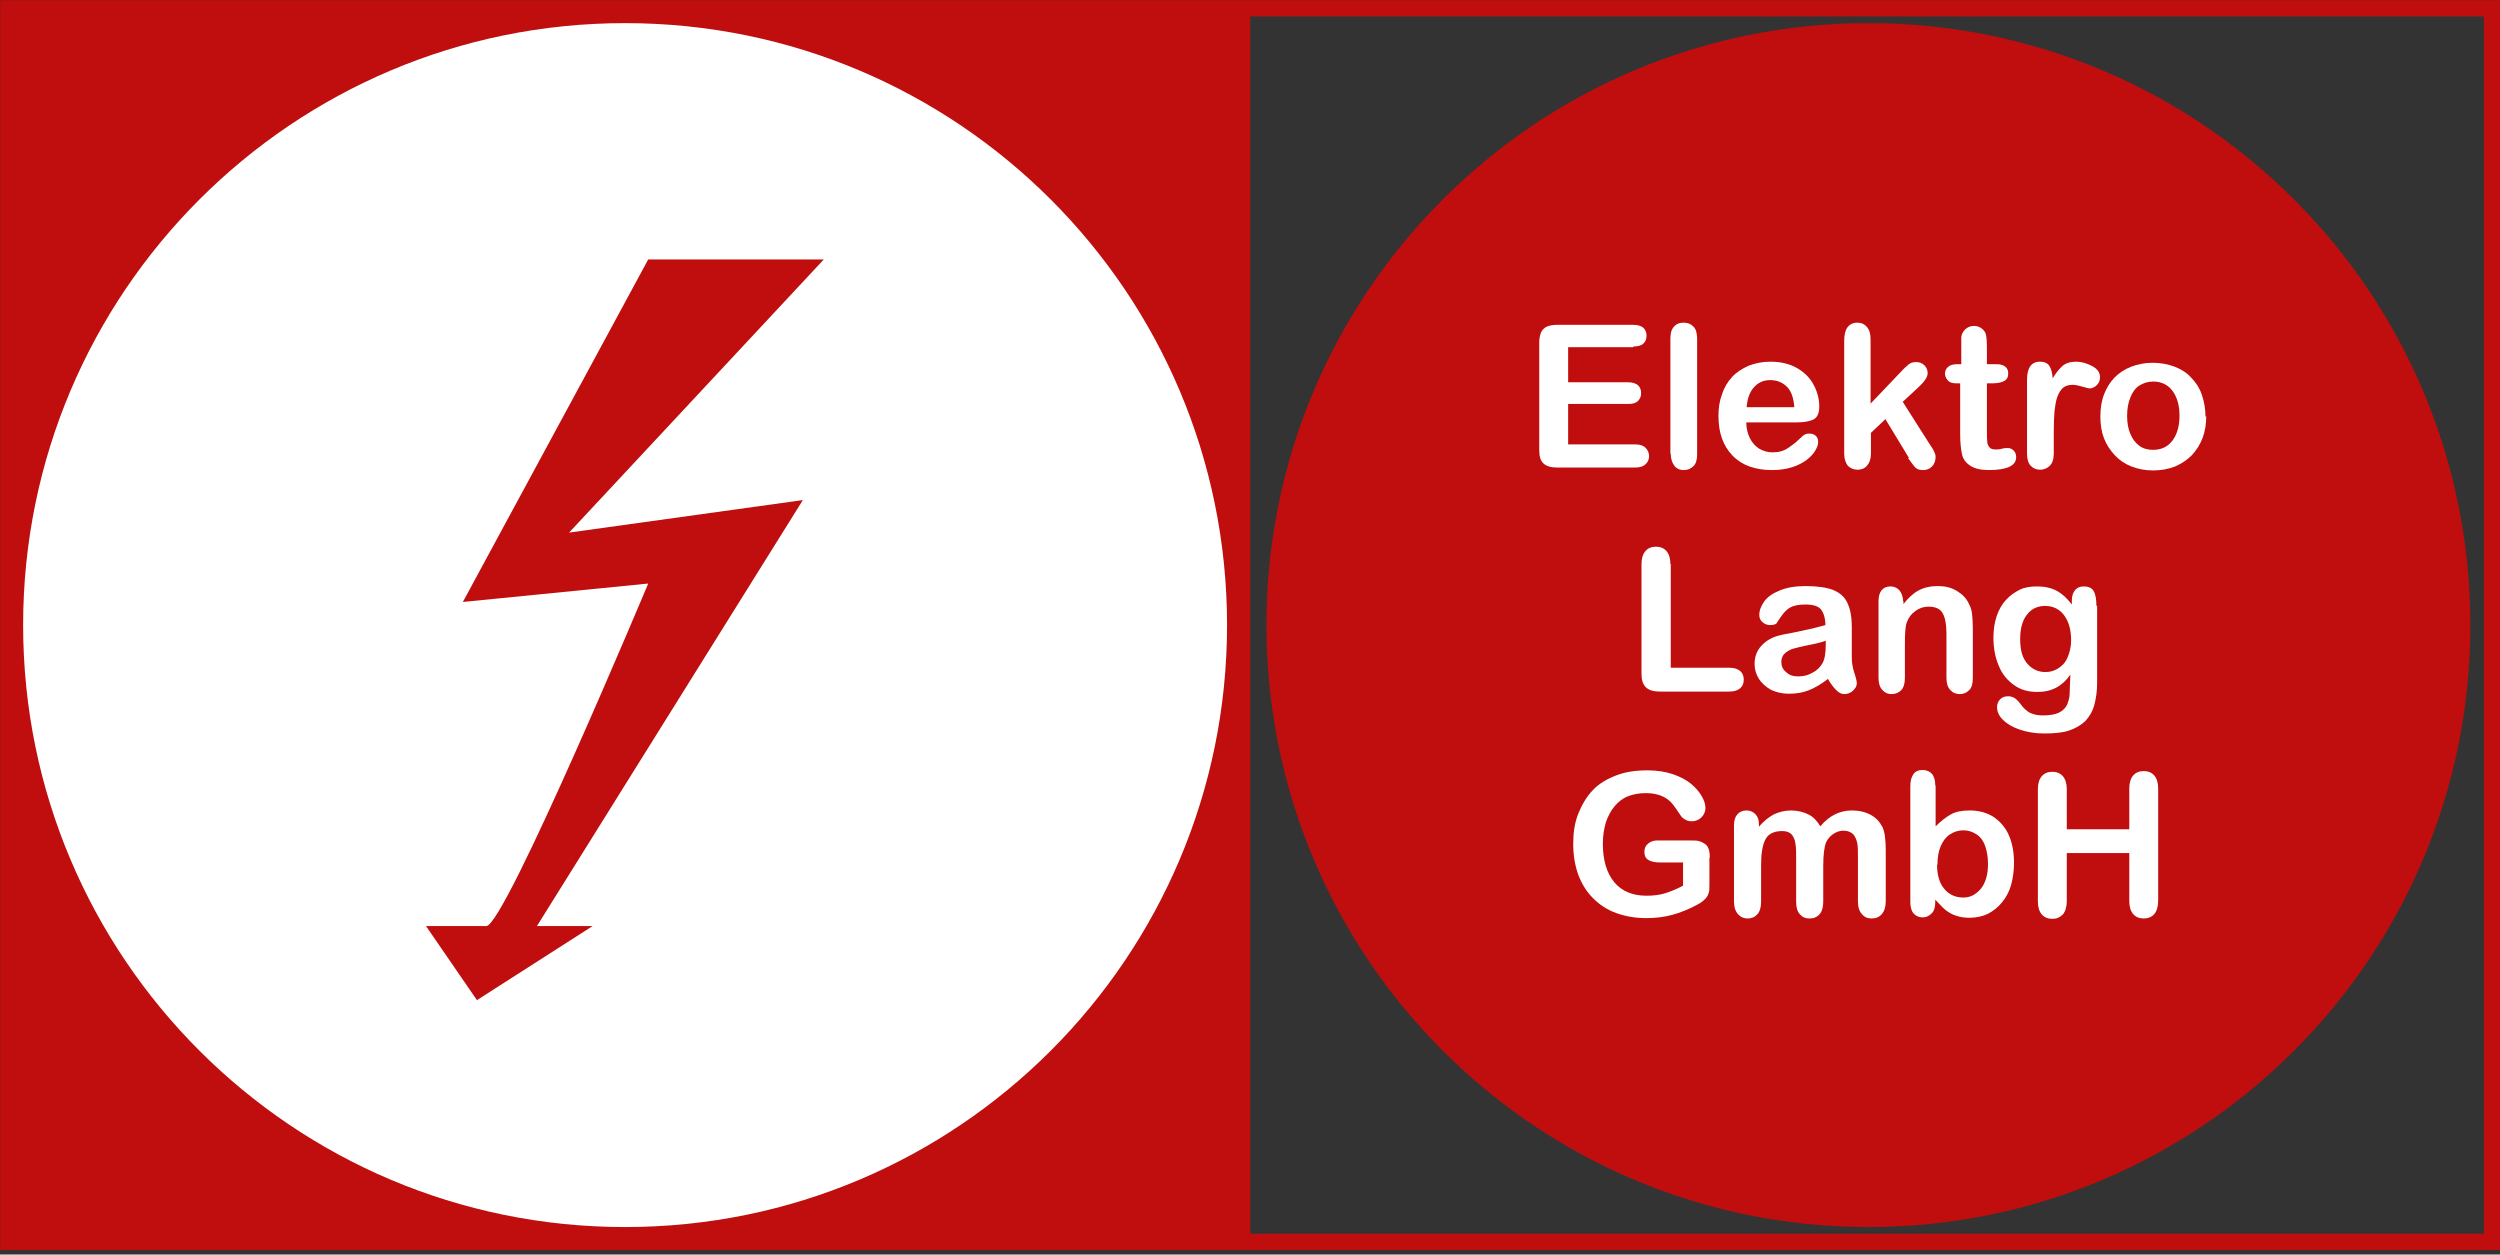
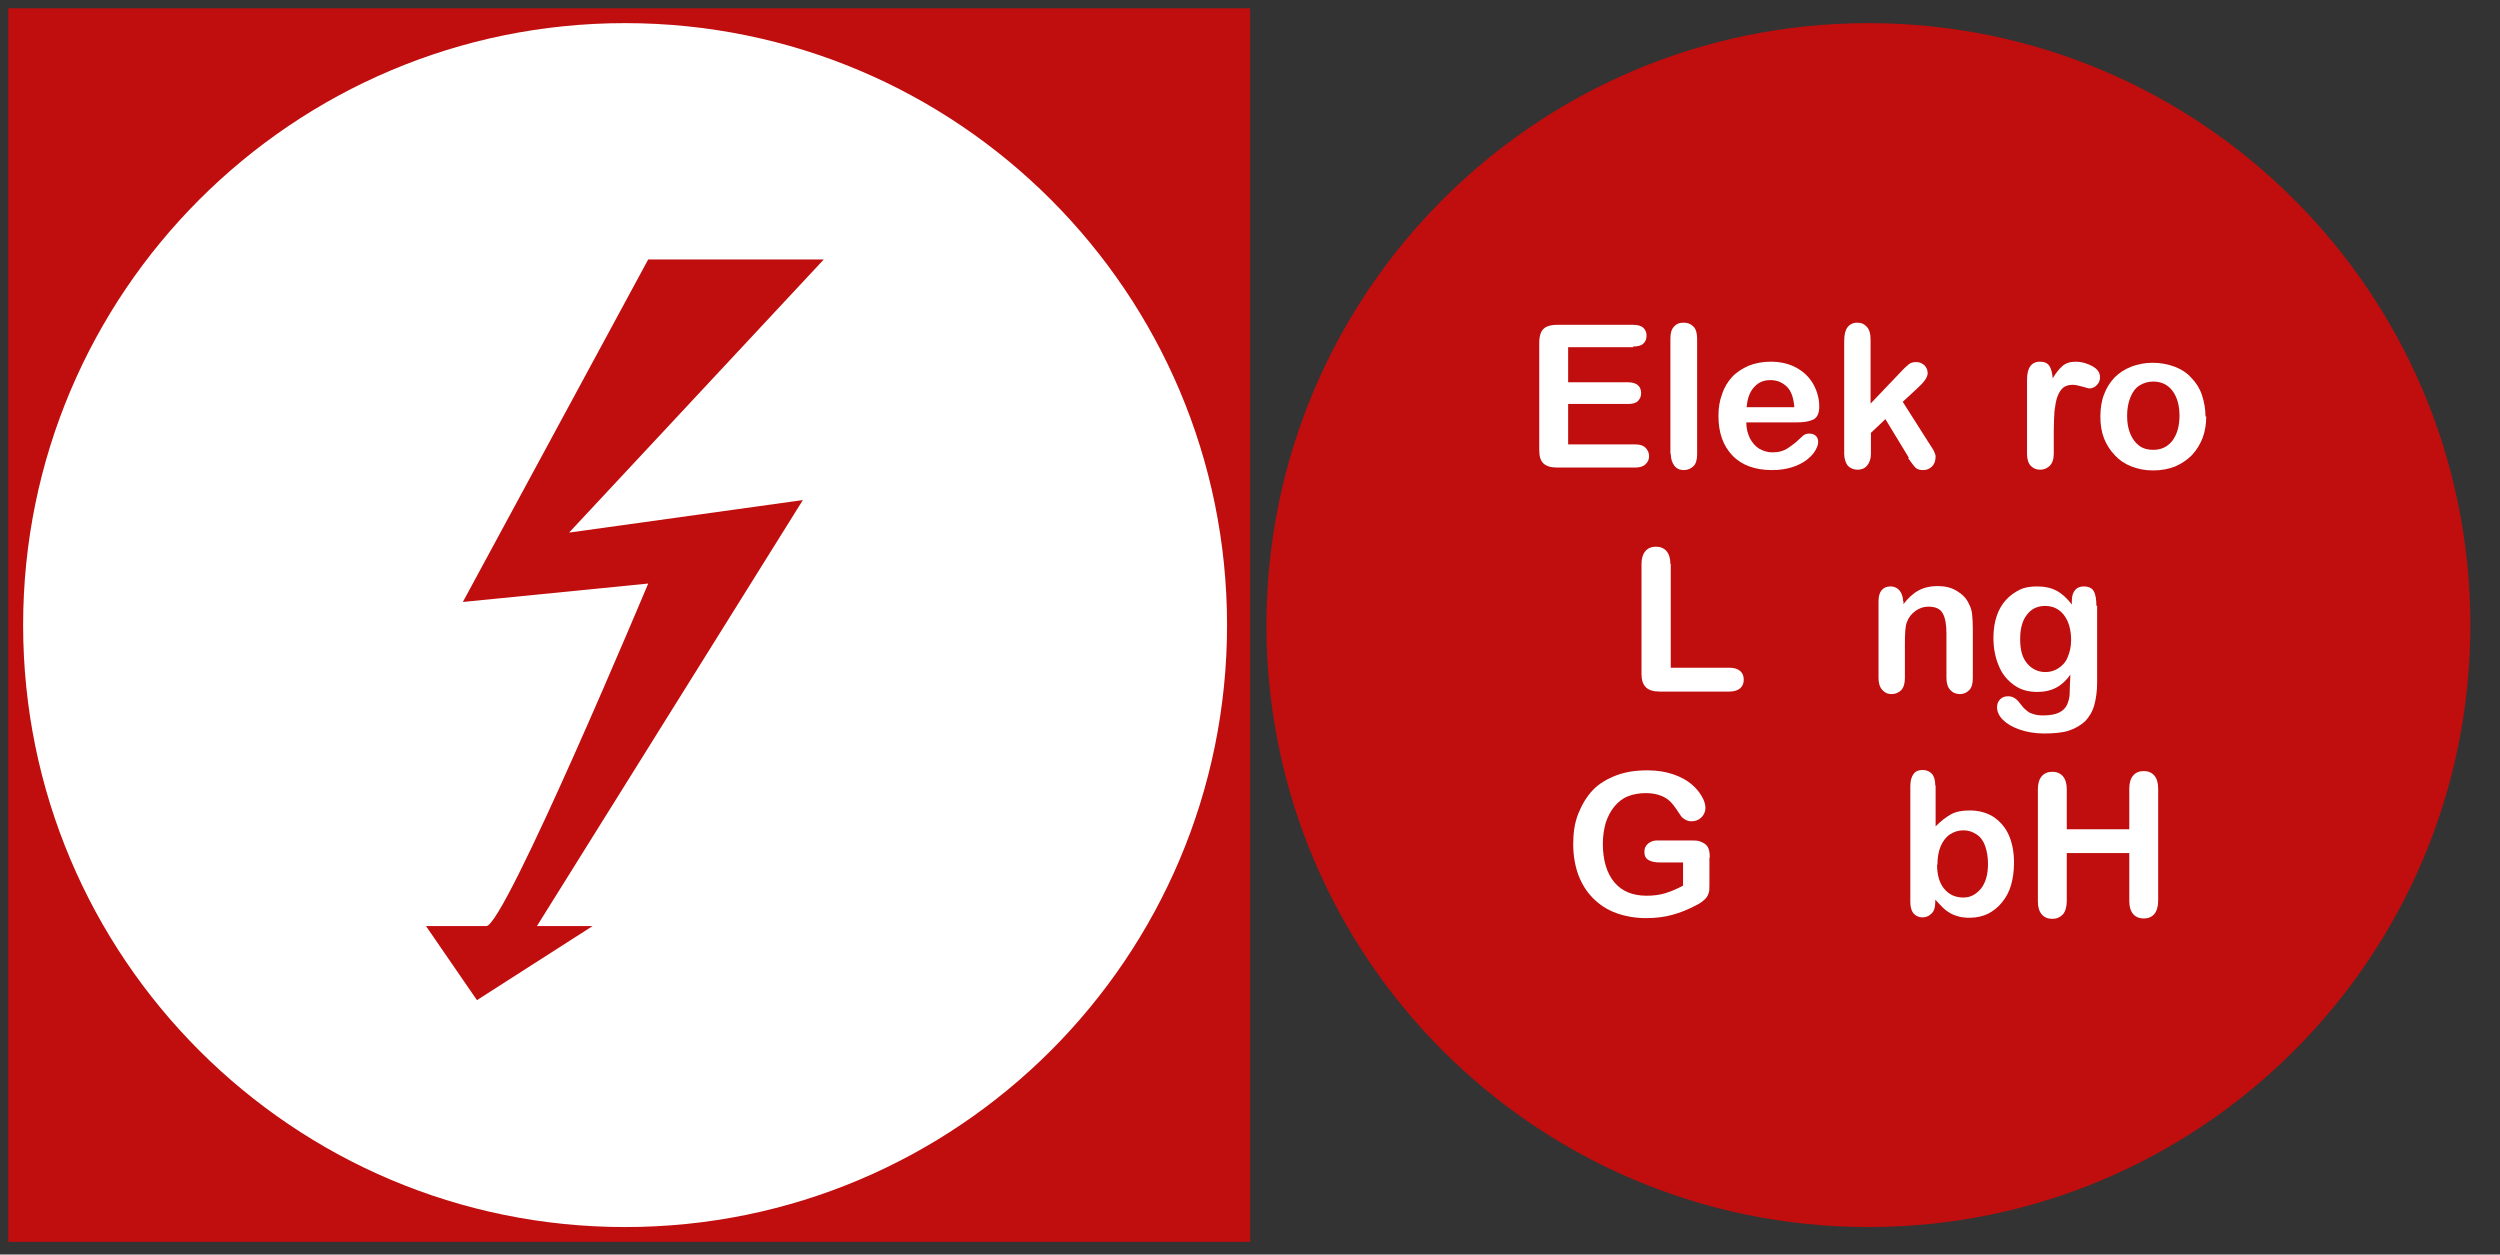
<svg xmlns="http://www.w3.org/2000/svg" id="Ebene_1" width="69.19" height="34.72" viewBox="0 0 69.19 34.72">
  <rect x="0" y="0" width="69.19" height="34.72" fill="#333333" stroke="none" />
  <defs>
    <style>.cls-1{fill:#fff;}.cls-2{fill:#c00d0d;}.cls-3{clip-path:url(#clippath);}.cls-4,.cls-5{fill:none;}.cls-5{stroke:#c00d0d;stroke-width:.45px;}</style>
    <clipPath id="clippath">
      <polygon class="cls-4" points=".23 .23 .23 34.37 68.97 34.37 68.97 .23 .23 .23 .23 .23" />
    </clipPath>
  </defs>
  <g class="cls-3">
    <polygon class="cls-2" points="0 .13 0 34.72 34.6 34.72 34.6 .13 0 .13 0 .13" />
  </g>
-   <polygon class="cls-5" points=".23 .23 .23 34.37 68.97 34.37 68.97 .23 .23 .23 .23 .23" />
  <path class="cls-2" d="M51.71,33.96c9.2,0,16.66-7.46,16.66-16.66S60.91,.64,51.71,.64s-16.66,7.46-16.66,16.66,7.46,16.66,16.66,16.66h0Z" />
  <path class="cls-1" d="M17.3,33.96c9.2,0,16.66-7.46,16.66-16.66S26.5,.64,17.3,.64,.64,8.1,.64,17.3s7.46,16.66,16.66,16.66h0Z" />
  <path class="cls-2" d="M17.94,7.18l-5.13,9.48,5.13-.51s-3.97,9.48-4.48,9.48h-1.67l1.41,2.05,3.2-2.05h-1.54l7.36-11.79-6.47,.9,7.05-7.56h-4.87Z" />
  <g>
    <path class="cls-1" d="M45.2,9.61h-1.8v.97h1.66c.12,0,.21,.03,.27,.08,.06,.05,.09,.13,.09,.22s-.03,.16-.09,.22c-.06,.06-.15,.08-.27,.08h-1.66v1.12h1.86c.13,0,.22,.03,.28,.09,.06,.06,.1,.14,.1,.23s-.03,.17-.1,.23c-.06,.06-.16,.09-.28,.09h-2.17c-.17,0-.3-.04-.38-.12s-.11-.2-.11-.37v-2.97c0-.11,.02-.21,.05-.28s.09-.13,.16-.16c.07-.03,.17-.05,.28-.05h2.11c.13,0,.22,.03,.28,.08,.06,.06,.09,.13,.09,.22s-.03,.17-.09,.22c-.06,.06-.16,.08-.28,.08Z" />
    <path class="cls-1" d="M46.23,12.56v-3.19c0-.15,.03-.26,.1-.33,.07-.08,.15-.11,.27-.11s.2,.04,.27,.11c.07,.07,.1,.19,.1,.34v3.19c0,.15-.03,.26-.1,.33-.07,.07-.16,.11-.27,.11s-.2-.04-.26-.12-.1-.19-.1-.33Z" />
    <path class="cls-1" d="M49.77,11.69h-1.44c0,.17,.04,.31,.1,.44,.07,.13,.15,.22,.26,.29,.11,.06,.23,.1,.36,.1,.09,0,.17-.01,.24-.03,.07-.02,.14-.05,.21-.1s.13-.09,.19-.14,.13-.12,.22-.2c.04-.03,.09-.05,.16-.05,.08,0,.14,.02,.18,.06,.05,.04,.07,.1,.07,.18,0,.07-.03,.14-.08,.23-.05,.09-.13,.17-.24,.26-.11,.08-.24,.15-.4,.2-.16,.05-.34,.08-.55,.08-.47,0-.84-.13-1.1-.4-.26-.27-.39-.63-.39-1.1,0-.22,.03-.42,.1-.6,.06-.19,.16-.35,.28-.48s.28-.23,.46-.31c.18-.07,.38-.11,.6-.11,.29,0,.53,.06,.74,.18,.21,.12,.36,.28,.46,.47s.15,.39,.15,.59c0,.18-.05,.3-.16,.36-.11,.05-.25,.08-.45,.08Zm-1.44-.42h1.33c-.02-.25-.08-.44-.2-.56-.12-.12-.27-.19-.46-.19s-.33,.06-.45,.19c-.12,.13-.19,.31-.21,.56Z" />
    <path class="cls-1" d="M52.83,12.67l-.65-1.07-.4,.38v.58c0,.14-.04,.25-.11,.33-.07,.08-.16,.11-.26,.11-.11,0-.2-.04-.27-.11-.06-.08-.1-.19-.1-.33v-3.13c0-.16,.03-.29,.09-.37,.06-.08,.15-.13,.27-.13s.2,.04,.27,.12,.1,.19,.1,.34v1.78l.83-.87c.1-.11,.18-.18,.23-.22s.12-.06,.2-.06c.09,0,.17,.03,.23,.09,.06,.06,.09,.13,.09,.22,0,.11-.1,.25-.3,.43l-.39,.36,.75,1.18c.06,.09,.1,.15,.12,.2,.02,.05,.04,.09,.04,.13,0,.12-.03,.21-.1,.28s-.15,.1-.25,.1c-.09,0-.16-.02-.21-.07-.05-.05-.11-.14-.2-.26Z" />
-     <path class="cls-1" d="M54.2,10.08h.08v-.44c0-.12,0-.21,0-.28,0-.07,.02-.12,.05-.17,.03-.05,.07-.09,.12-.12s.11-.05,.18-.05c.09,0,.18,.03,.25,.1,.05,.05,.08,.1,.09,.17,.01,.07,.02,.16,.02,.29v.5h.27c.1,0,.18,.02,.24,.07s.08,.11,.08,.19c0,.1-.04,.17-.12,.21s-.19,.06-.33,.06h-.14v1.35c0,.12,0,.2,.01,.27,0,.06,.03,.11,.06,.15s.09,.06,.17,.06c.04,0,.1,0,.17-.02s.13-.02,.17-.02c.06,0,.11,.02,.16,.07,.05,.05,.07,.11,.07,.18,0,.12-.06,.21-.19,.27-.13,.06-.32,.09-.56,.09-.23,0-.4-.04-.52-.12-.12-.08-.2-.18-.23-.32s-.05-.32-.05-.55v-1.41h-.1c-.11,0-.19-.02-.24-.08s-.08-.11-.08-.19,.03-.14,.09-.19c.06-.05,.14-.07,.25-.07Z" />
    <path class="cls-1" d="M56.84,11.95v.61c0,.15-.04,.26-.11,.33-.07,.07-.16,.11-.27,.11s-.19-.04-.26-.11c-.07-.08-.1-.19-.1-.33v-2.05c0-.33,.12-.5,.36-.5,.12,0,.21,.04,.26,.12s.08,.19,.09,.34c.09-.15,.18-.26,.27-.34,.09-.08,.22-.12,.37-.12s.3,.04,.45,.12,.22,.18,.22,.31c0,.09-.03,.16-.09,.22-.06,.06-.13,.09-.2,.09-.03,0-.09-.02-.2-.05s-.19-.05-.27-.05c-.11,0-.2,.03-.26,.08s-.12,.14-.16,.25c-.04,.11-.06,.24-.08,.4-.01,.15-.02,.34-.02,.56Z" />
  </g>
  <path class="cls-1" d="M61.06,11.51c0,.22-.03,.42-.1,.61-.07,.18-.17,.34-.3,.48-.13,.13-.28,.23-.46,.31-.18,.07-.38,.11-.61,.11s-.42-.04-.6-.11-.33-.17-.46-.31-.23-.29-.3-.47-.1-.38-.1-.6,.03-.43,.1-.61c.07-.19,.17-.34,.29-.47,.13-.13,.28-.23,.46-.3,.18-.07,.38-.11,.6-.11s.42,.04,.61,.11c.18,.07,.34,.17,.46,.31,.13,.13,.23,.29,.29,.47s.1,.38,.1,.61Zm-.74,0c0-.3-.07-.53-.2-.7s-.31-.25-.53-.25c-.14,0-.27,.04-.38,.11-.11,.07-.19,.18-.25,.33-.06,.15-.09,.31-.09,.51s.03,.36,.09,.5c.06,.14,.14,.25,.25,.33,.11,.08,.24,.11,.38,.11,.22,0,.4-.08,.53-.25,.13-.17,.2-.4,.2-.7Z" />
  <g>
    <path class="cls-1" d="M46.24,15.61v2.87h1.62c.13,0,.23,.03,.3,.09s.1,.14,.1,.24-.03,.18-.1,.24c-.07,.06-.17,.09-.3,.09h-1.93c-.17,0-.3-.04-.38-.12-.08-.08-.12-.2-.12-.37v-3.04c0-.16,.04-.28,.11-.36,.07-.08,.17-.12,.29-.12s.22,.04,.29,.12c.07,.08,.11,.2,.11,.36Z" />
-     <path class="cls-1" d="M50.59,18.79c-.18,.14-.35,.24-.52,.31s-.35,.1-.56,.1c-.19,0-.35-.04-.5-.11-.14-.08-.25-.18-.33-.3-.08-.13-.12-.26-.12-.41,0-.2,.06-.37,.19-.51,.13-.14,.3-.24,.52-.29,.05-.01,.16-.04,.35-.07,.18-.04,.34-.07,.47-.1,.13-.03,.28-.07,.43-.11,0-.19-.05-.34-.12-.43-.07-.09-.21-.14-.43-.14-.19,0-.33,.03-.42,.08s-.17,.13-.24,.23c-.07,.1-.12,.17-.14,.21-.03,.03-.09,.05-.18,.05-.08,0-.15-.03-.21-.08-.06-.05-.09-.12-.09-.2,0-.13,.05-.25,.14-.38,.09-.12,.23-.22,.43-.3,.19-.08,.43-.12,.72-.12,.32,0,.58,.04,.76,.11,.19,.08,.32,.2,.39,.36,.08,.17,.12,.38,.12,.66,0,.17,0,.32,0,.44,0,.12,0,.25,0,.4,0,.14,.02,.28,.07,.43,.05,.15,.07,.25,.07,.29,0,.08-.04,.14-.11,.21-.07,.06-.15,.09-.24,.09-.08,0-.15-.04-.22-.11-.07-.07-.15-.17-.23-.31Zm-.05-1.06c-.11,.04-.26,.08-.47,.12-.21,.04-.35,.08-.43,.1s-.15,.06-.23,.12c-.07,.06-.11,.14-.11,.25s.04,.21,.13,.28c.08,.08,.19,.12,.33,.12,.15,0,.28-.03,.4-.1,.12-.06,.21-.15,.27-.25,.07-.11,.1-.29,.1-.55v-.1Z" />
    <path class="cls-1" d="M52.68,16.63v.09c.13-.17,.27-.3,.42-.38,.15-.08,.33-.12,.53-.12s.37,.04,.52,.13,.27,.2,.34,.36c.05,.09,.08,.19,.09,.29,.01,.1,.02,.24,.02,.4v1.37c0,.15-.03,.26-.1,.33s-.15,.11-.26,.11-.2-.04-.27-.12c-.07-.08-.1-.19-.1-.33v-1.22c0-.24-.03-.43-.1-.56-.07-.13-.2-.19-.4-.19-.13,0-.25,.04-.36,.12s-.19,.18-.24,.32c-.04,.11-.05,.31-.05,.61v.92c0,.15-.03,.26-.1,.34-.07,.07-.16,.11-.27,.11s-.19-.04-.26-.12-.1-.19-.1-.33v-2.12c0-.14,.03-.24,.09-.31,.06-.07,.14-.1,.25-.1,.06,0,.12,.02,.17,.05,.05,.03,.09,.08,.12,.14s.05,.14,.05,.22Z" />
    <path class="cls-1" d="M58.04,16.76v2.13c0,.24-.03,.45-.08,.63s-.14,.32-.25,.44c-.12,.11-.27,.2-.45,.26s-.42,.08-.69,.08c-.25,0-.48-.04-.68-.11-.2-.07-.35-.16-.46-.27-.11-.11-.16-.23-.16-.35,0-.09,.03-.16,.09-.22,.06-.06,.13-.08,.22-.08,.11,0,.2,.05,.28,.14,.04,.05,.08,.1,.12,.15,.04,.05,.09,.09,.14,.13,.05,.04,.11,.06,.18,.08,.07,.02,.15,.03,.25,.03,.19,0,.34-.03,.44-.08,.1-.05,.18-.13,.22-.22,.04-.1,.07-.2,.07-.31,0-.11,.01-.28,.02-.52-.11,.16-.24,.28-.39,.36-.15,.08-.32,.12-.53,.12-.25,0-.46-.06-.64-.19-.18-.13-.33-.3-.42-.53-.1-.23-.15-.49-.15-.78,0-.22,.03-.42,.09-.6,.06-.18,.15-.33,.26-.45s.24-.21,.38-.28,.31-.09,.48-.09c.21,0,.39,.04,.54,.12,.15,.08,.29,.21,.42,.38v-.1c0-.13,.03-.23,.09-.3,.06-.07,.14-.1,.24-.1,.14,0,.24,.05,.28,.14,.05,.09,.07,.23,.07,.4Zm-2.13,.93c0,.3,.06,.52,.2,.68,.13,.15,.3,.23,.5,.23,.12,0,.24-.03,.35-.1,.11-.07,.2-.16,.26-.3s.1-.29,.1-.48c0-.3-.07-.53-.2-.7s-.31-.25-.52-.25-.38,.08-.5,.24c-.13,.16-.19,.39-.19,.68Z" />
  </g>
  <g>
    <path class="cls-1" d="M47.31,23.74v.76c0,.1,0,.18-.03,.24-.02,.06-.06,.12-.11,.16-.05,.05-.12,.1-.2,.14-.24,.13-.47,.22-.69,.28s-.46,.09-.72,.09c-.3,0-.58-.05-.83-.14-.25-.09-.46-.23-.64-.41s-.31-.39-.41-.65c-.09-.25-.14-.54-.14-.85s.04-.59,.14-.84,.23-.47,.4-.65,.39-.31,.65-.41,.54-.14,.87-.14c.27,0,.5,.04,.71,.11,.2,.07,.37,.16,.5,.27,.13,.11,.22,.22,.29,.34,.07,.12,.1,.23,.1,.32,0,.1-.04,.19-.11,.26-.07,.07-.16,.11-.27,.11-.06,0-.11-.01-.17-.04-.05-.03-.1-.06-.13-.11-.1-.15-.18-.27-.25-.35s-.16-.15-.28-.2c-.12-.05-.26-.08-.44-.08s-.35,.03-.5,.09c-.15,.06-.27,.16-.37,.28s-.18,.27-.24,.45c-.05,.18-.08,.37-.08,.58,0,.46,.11,.82,.32,1.07,.21,.25,.51,.37,.89,.37,.18,0,.36-.02,.52-.07,.16-.05,.33-.12,.49-.21v-.64h-.62c-.15,0-.26-.02-.34-.07s-.11-.12-.11-.23c0-.09,.03-.16,.1-.22s.15-.09,.26-.09h.91c.11,0,.21,0,.28,.03s.14,.06,.19,.13c.05,.07,.07,.17,.07,.31Z" />
-     <path class="cls-1" d="M50.46,23.97v.98c0,.15-.03,.27-.1,.35s-.16,.12-.28,.12-.2-.04-.27-.12-.1-.19-.1-.35v-1.17c0-.18,0-.33-.02-.43-.01-.1-.05-.19-.1-.25s-.14-.1-.26-.1c-.24,0-.4,.08-.48,.25s-.11,.4-.11,.71v.99c0,.15-.03,.27-.1,.35s-.16,.12-.27,.12-.2-.04-.27-.12c-.07-.08-.11-.19-.11-.35v-2.1c0-.14,.03-.24,.09-.31,.06-.07,.15-.11,.25-.11s.18,.03,.25,.1,.1,.16,.1,.28v.07c.13-.15,.26-.26,.41-.34,.15-.07,.31-.11,.48-.11s.34,.04,.48,.11,.24,.18,.33,.33c.12-.15,.26-.26,.4-.33,.14-.07,.3-.11,.47-.11,.2,0,.37,.04,.52,.12s.25,.19,.33,.34c.06,.13,.09,.34,.09,.63v1.43c0,.15-.04,.27-.11,.35-.07,.08-.16,.12-.28,.12s-.2-.04-.27-.12c-.07-.08-.11-.19-.11-.35v-1.24c0-.16,0-.29-.02-.38s-.05-.17-.11-.24c-.06-.06-.15-.1-.27-.1-.1,0-.19,.03-.28,.09s-.15,.13-.2,.23c-.05,.12-.08,.34-.08,.66Z" />
    <path class="cls-1" d="M53.57,21.75v1.12c.14-.14,.28-.25,.42-.33s.32-.11,.53-.11c.24,0,.46,.06,.64,.17,.18,.12,.33,.28,.43,.5,.1,.22,.15,.48,.15,.78,0,.22-.03,.43-.08,.61s-.14,.35-.25,.48c-.11,.14-.24,.24-.39,.32-.15,.07-.32,.11-.51,.11-.11,0-.22-.01-.32-.04-.1-.03-.18-.06-.25-.11-.07-.04-.13-.09-.18-.14-.05-.05-.11-.12-.2-.21v.07c0,.14-.03,.24-.1,.31s-.15,.11-.25,.11-.19-.04-.25-.11c-.06-.07-.09-.18-.09-.31v-3.21c0-.15,.03-.26,.09-.34,.06-.08,.14-.11,.25-.11,.11,0,.2,.04,.26,.11,.06,.07,.09,.18,.09,.31Zm.04,2.18c0,.29,.07,.52,.2,.67,.13,.16,.31,.24,.53,.24,.19,0,.34-.08,.48-.24,.13-.16,.2-.39,.2-.69,0-.19-.03-.36-.08-.5s-.13-.25-.24-.32-.22-.11-.36-.11-.26,.04-.37,.11-.2,.19-.26,.33c-.06,.14-.09,.32-.09,.52Z" />
  </g>
  <path class="cls-1" d="M57.2,21.82v1.13h1.73v-1.13c0-.16,.04-.28,.11-.36,.07-.08,.17-.12,.29-.12s.22,.04,.29,.12,.11,.2,.11,.36v3.11c0,.16-.04,.29-.11,.37s-.17,.12-.29,.12-.22-.04-.29-.12c-.07-.08-.11-.2-.11-.36v-1.33h-1.73v1.33c0,.16-.04,.29-.11,.37-.08,.08-.17,.12-.29,.12s-.22-.04-.29-.12c-.07-.08-.11-.2-.11-.36v-3.11c0-.16,.04-.28,.11-.36,.07-.08,.17-.12,.29-.12s.22,.04,.29,.12c.07,.08,.11,.2,.11,.36Z" />
</svg>